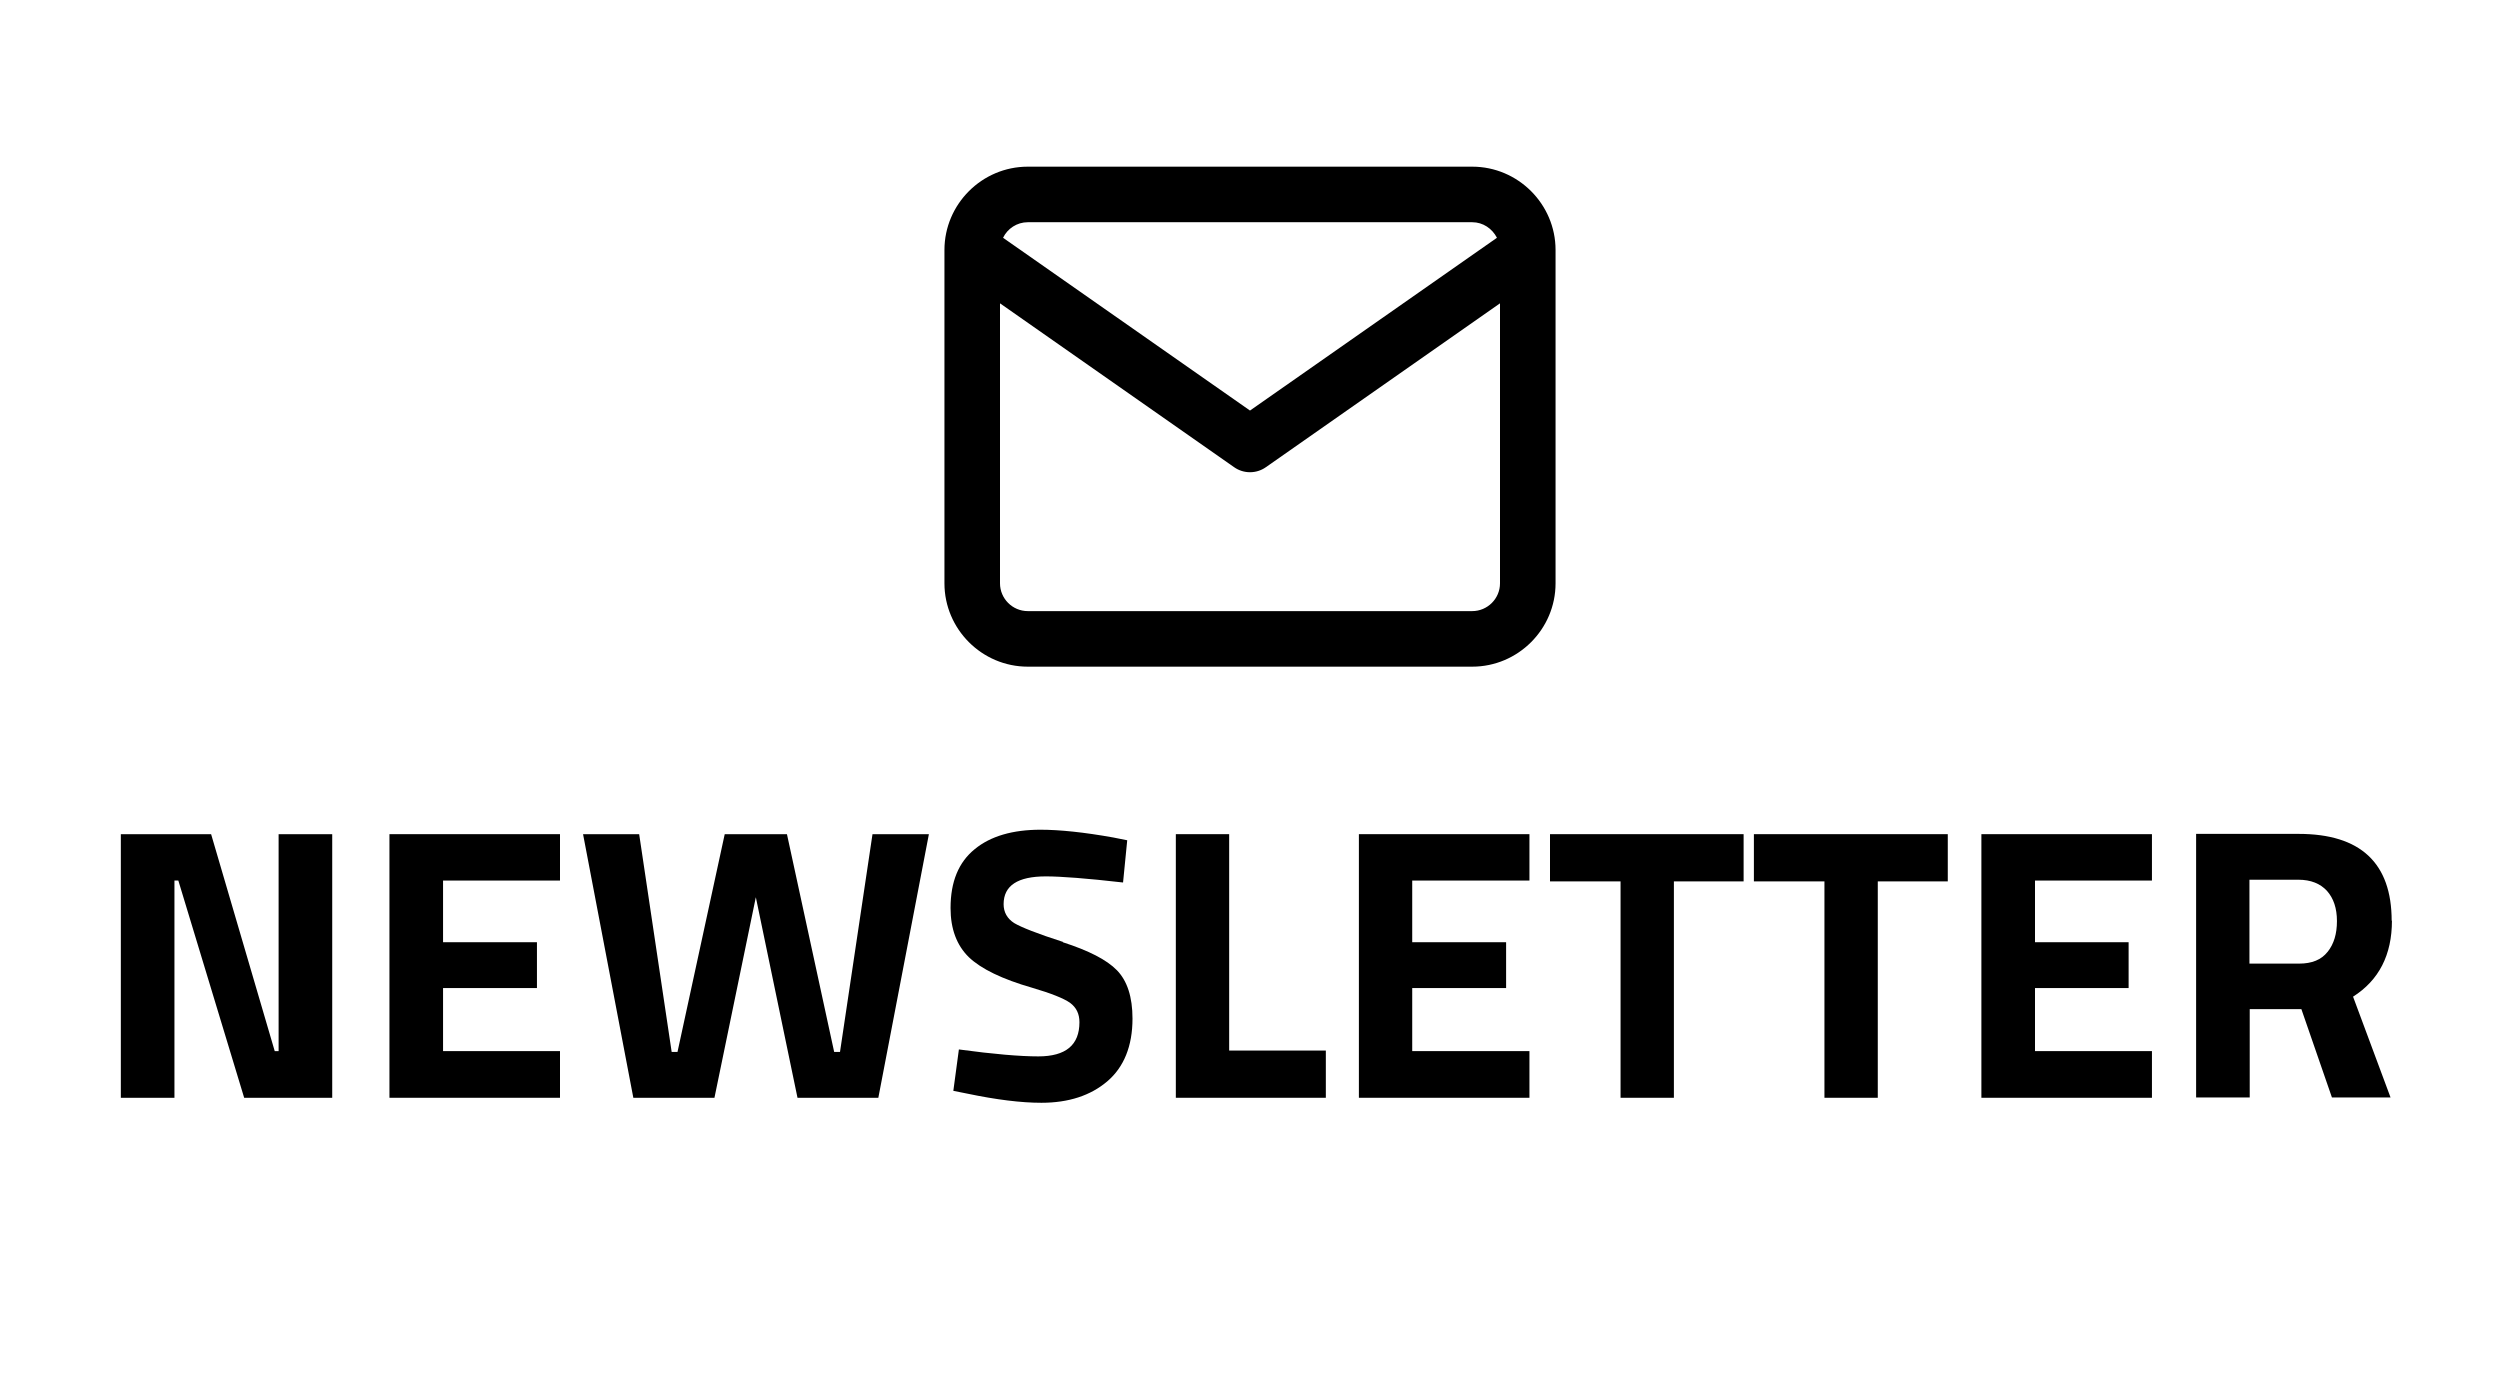
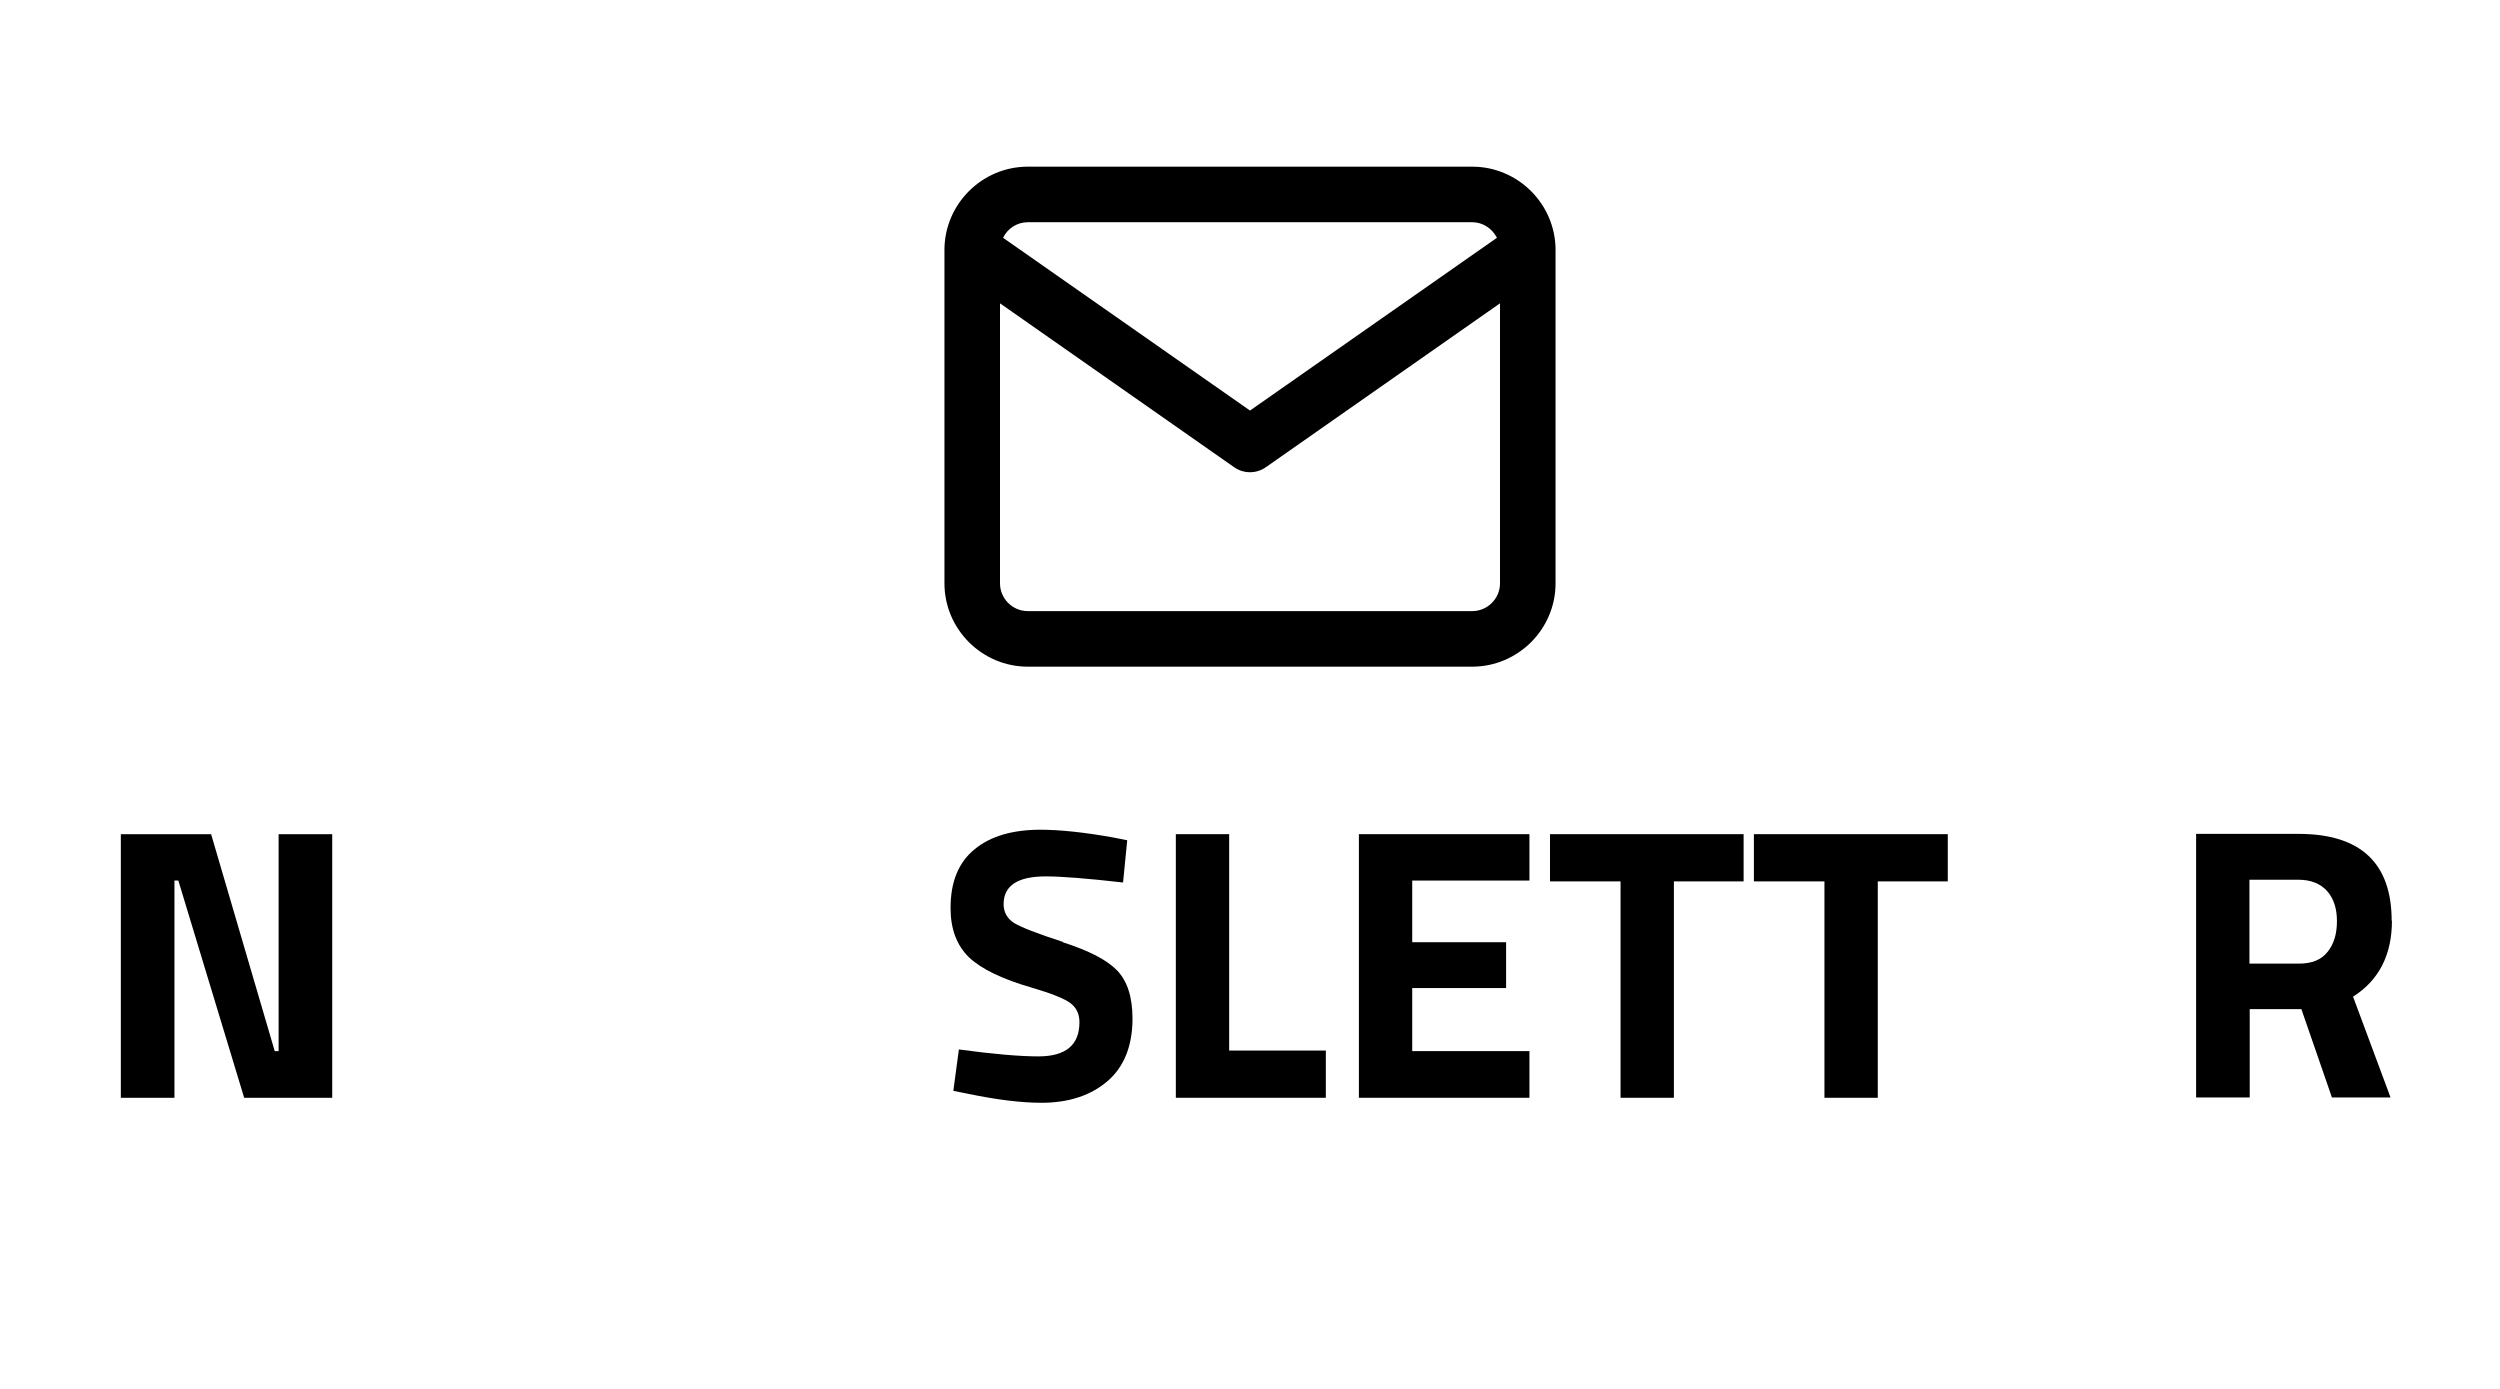
<svg xmlns="http://www.w3.org/2000/svg" id="Livello_2" viewBox="0 0 90 50">
  <defs>
    <style>.cls-1{fill:#000;stroke-width:0px;}</style>
  </defs>
  <polygon class="cls-1" points="10.03 37.84 9.89 37.84 7.6 30.03 4.35 30.03 4.35 39.52 6.28 39.52 6.28 31.7 6.42 31.7 8.79 39.52 11.96 39.52 11.96 30.03 10.03 30.03 10.03 37.84" />
-   <polygon class="cls-1" points="14.02 39.52 20.16 39.52 20.16 37.84 15.95 37.84 15.95 35.57 19.33 35.57 19.33 33.92 15.95 33.92 15.95 31.7 20.16 31.7 20.16 30.03 14.02 30.03 14.02 39.52" />
-   <polygon class="cls-1" points="30.24 37.87 30.03 37.87 28.33 30.03 26.09 30.03 24.39 37.87 24.18 37.87 23.01 30.03 20.99 30.03 22.8 39.52 25.72 39.52 27.21 32.3 28.71 39.52 31.62 39.52 33.44 30.03 31.41 30.03 30.24 37.87" />
  <path class="cls-1" d="M38.27,33.91c-.93-.3-1.51-.53-1.76-.68-.25-.16-.38-.39-.38-.68,0-.67.51-1,1.52-1,.54,0,1.47.07,2.78.22l.15-1.52-.5-.1c-1.06-.19-1.94-.28-2.62-.28-1,0-1.8.23-2.37.7-.58.47-.87,1.17-.87,2.12,0,.75.22,1.34.66,1.77.44.42,1.2.79,2.28,1.1.68.2,1.13.38,1.36.54.23.17.34.4.34.7,0,.82-.49,1.23-1.48,1.23-.66,0-1.61-.08-2.86-.25l-.2,1.49.5.1c1.05.22,1.94.33,2.67.33.98,0,1.77-.26,2.37-.77.6-.51.91-1.27.91-2.26,0-.78-.19-1.36-.56-1.74-.37-.38-1.02-.71-1.95-1.01Z" />
  <polygon class="cls-1" points="44.25 30.03 42.33 30.03 42.33 39.52 47.73 39.52 47.73 37.82 44.25 37.82 44.25 30.03" />
  <polygon class="cls-1" points="48.92 39.52 55.06 39.52 55.06 37.84 50.84 37.84 50.84 35.57 54.22 35.57 54.22 33.92 50.84 33.92 50.84 31.7 55.06 31.7 55.06 30.03 48.92 30.03 48.92 39.52" />
  <polygon class="cls-1" points="55.8 31.73 58.34 31.73 58.34 39.52 60.26 39.52 60.26 31.73 62.77 31.73 62.77 30.03 55.8 30.03 55.8 31.73" />
  <polygon class="cls-1" points="63.14 31.73 65.68 31.73 65.68 39.52 67.6 39.52 67.6 31.73 70.12 31.73 70.12 30.03 63.14 30.03 63.14 31.73" />
-   <polygon class="cls-1" points="71.33 39.52 77.47 39.52 77.47 37.84 73.26 37.84 73.26 35.57 76.63 35.57 76.63 33.92 73.26 33.92 73.26 31.7 77.47 31.7 77.47 30.03 71.33 30.03 71.33 39.52" />
  <path class="cls-1" d="M86.1,33.15c0-2.08-1.12-3.13-3.35-3.13h-3.69v9.49h1.93v-3.18h1.86l1.1,3.18h2.11l-1.35-3.63c.93-.59,1.4-1.5,1.4-2.74ZM83.79,34.27c-.22.28-.56.42-1.02.42h-1.79v-3.02h1.76c.45,0,.79.14,1.03.4.24.27.36.63.36,1.09s-.11.82-.33,1.1Z" />
  <path class="cls-1" d="M56,9c0-1.65-1.35-3-3-3h-16c-1.65,0-3,1.35-3,3v12c0,1.65,1.35,3,3,3h16c1.65,0,3-1.35,3-3v-12ZM37,8h16c.39,0,.72.23.89.56l-8.89,6.22-8.89-6.22c.16-.33.5-.56.89-.56ZM53,22h-16c-.55,0-1-.45-1-1v-10.08l8.43,5.9c.17.12.37.18.57.18s.4-.06.57-.18l8.43-5.9v10.08c0,.55-.45,1-1,1Z" />
</svg>